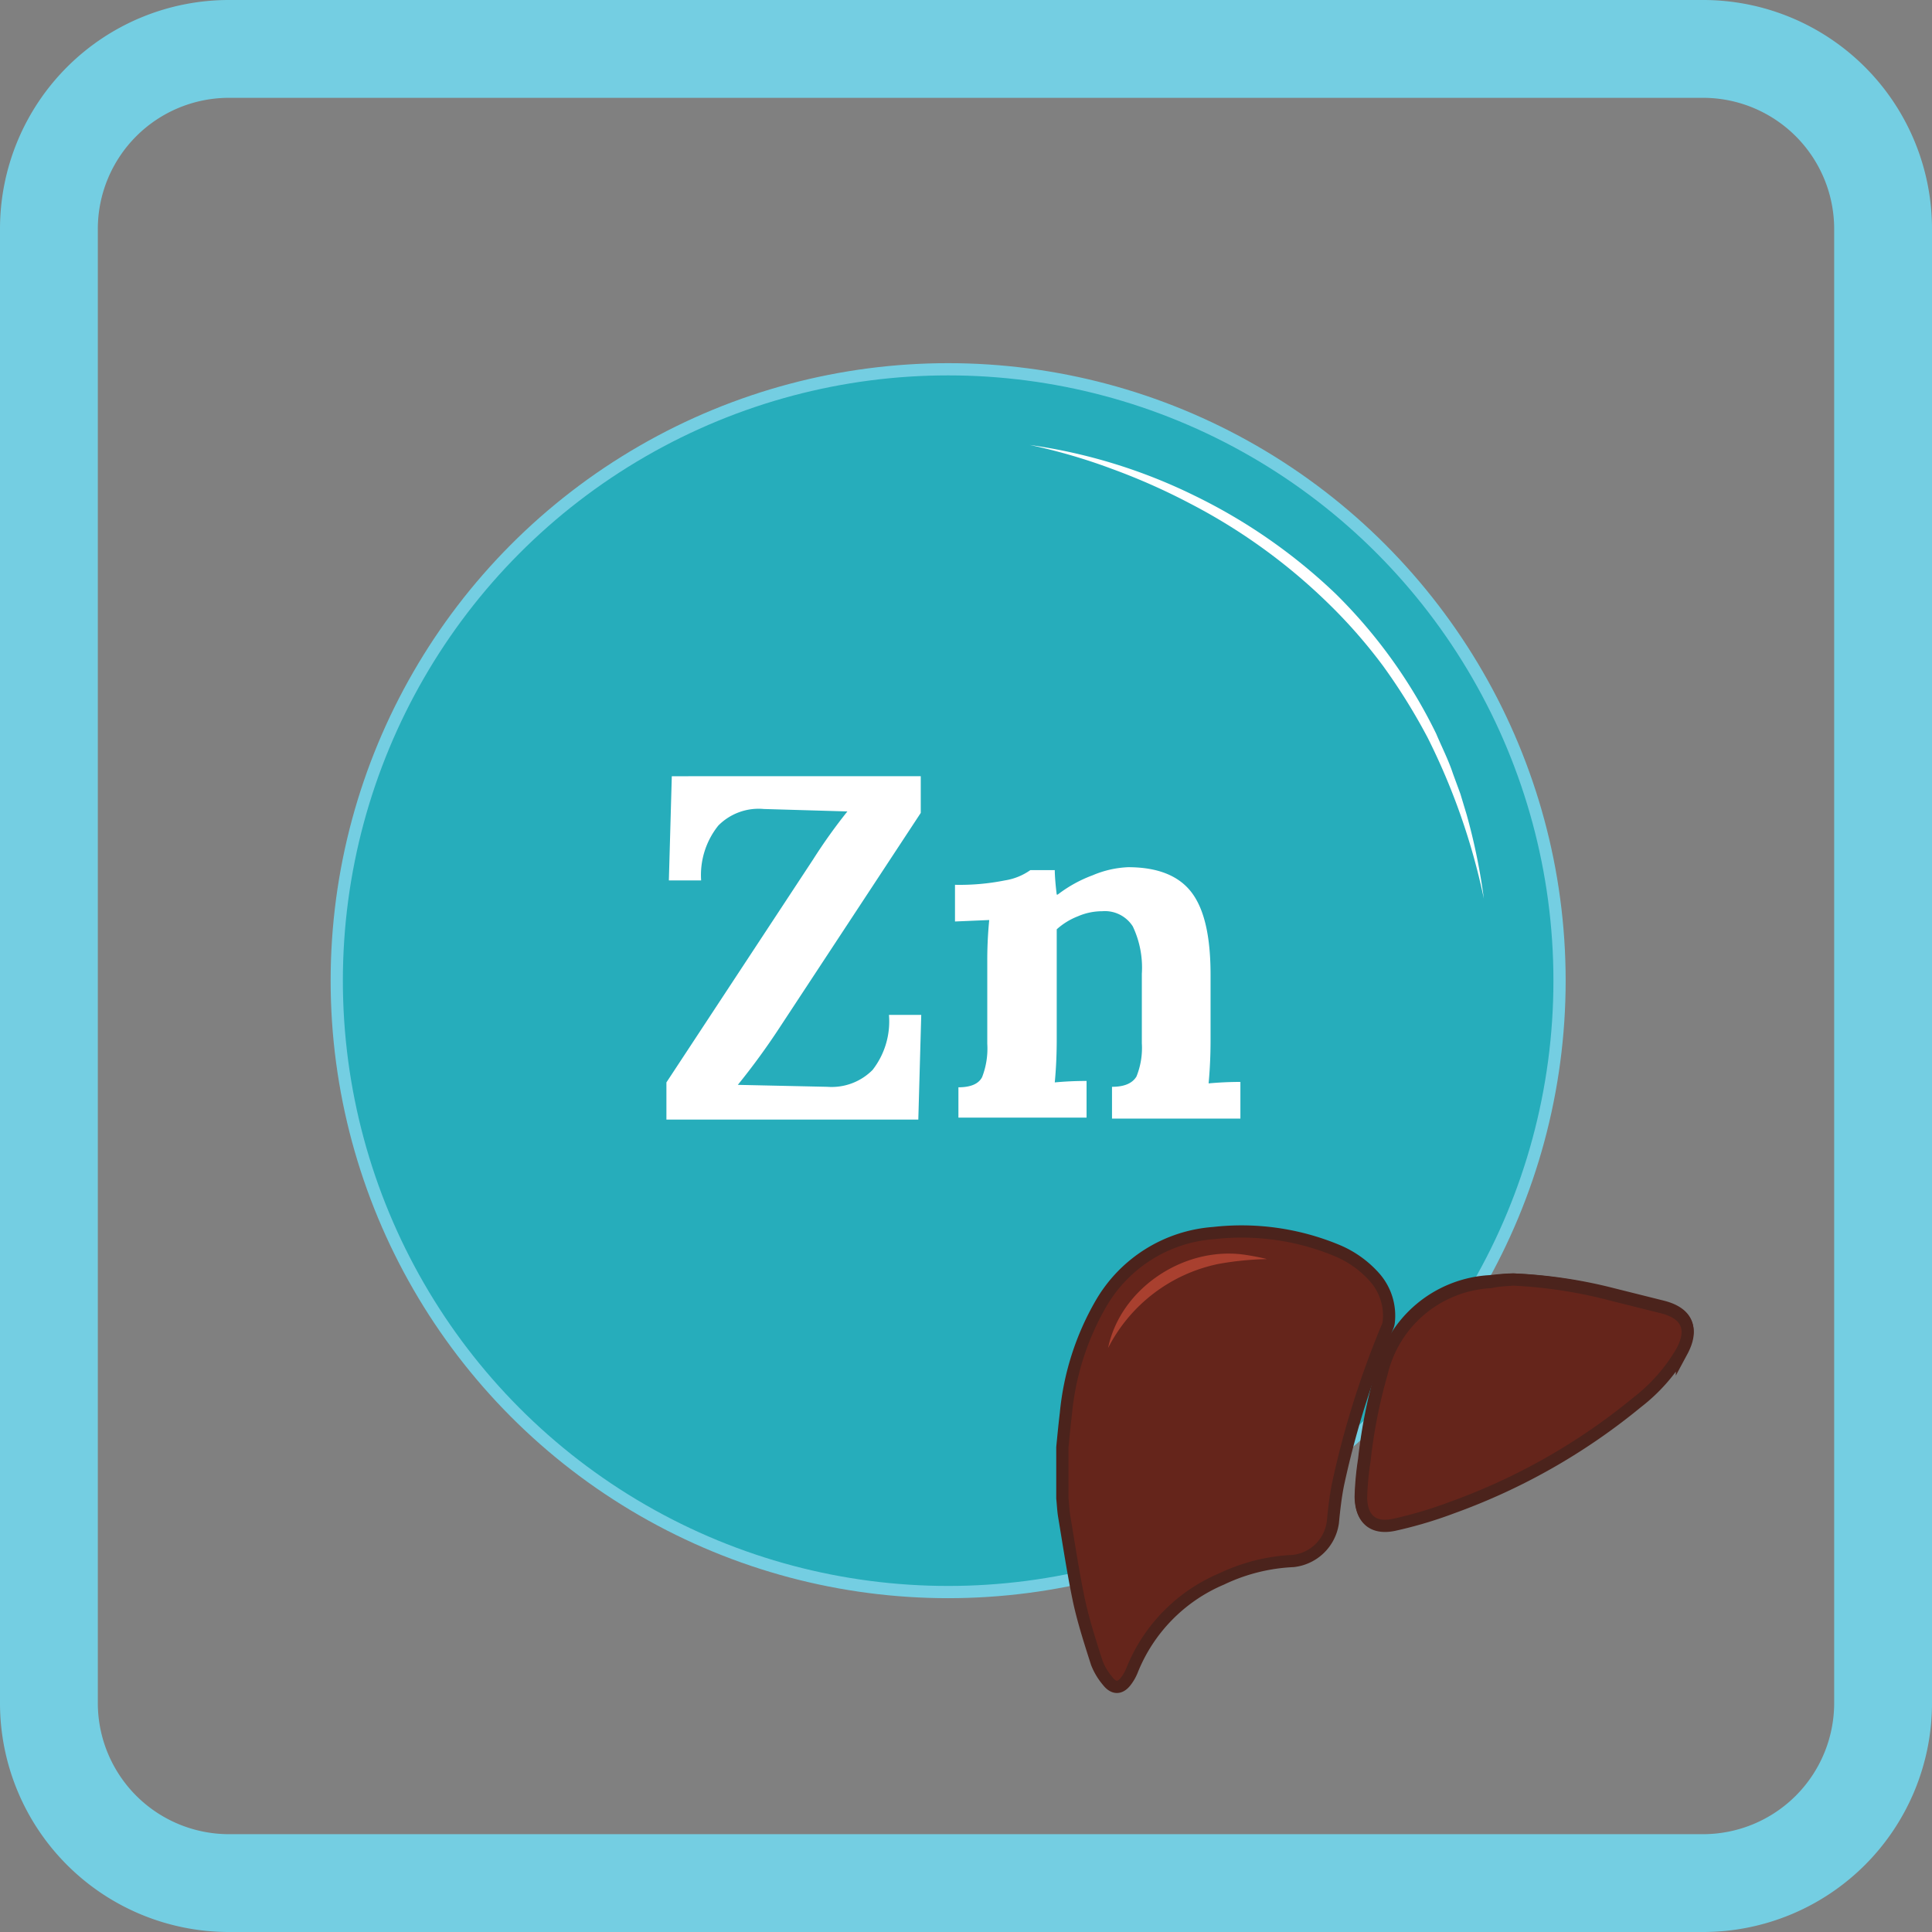
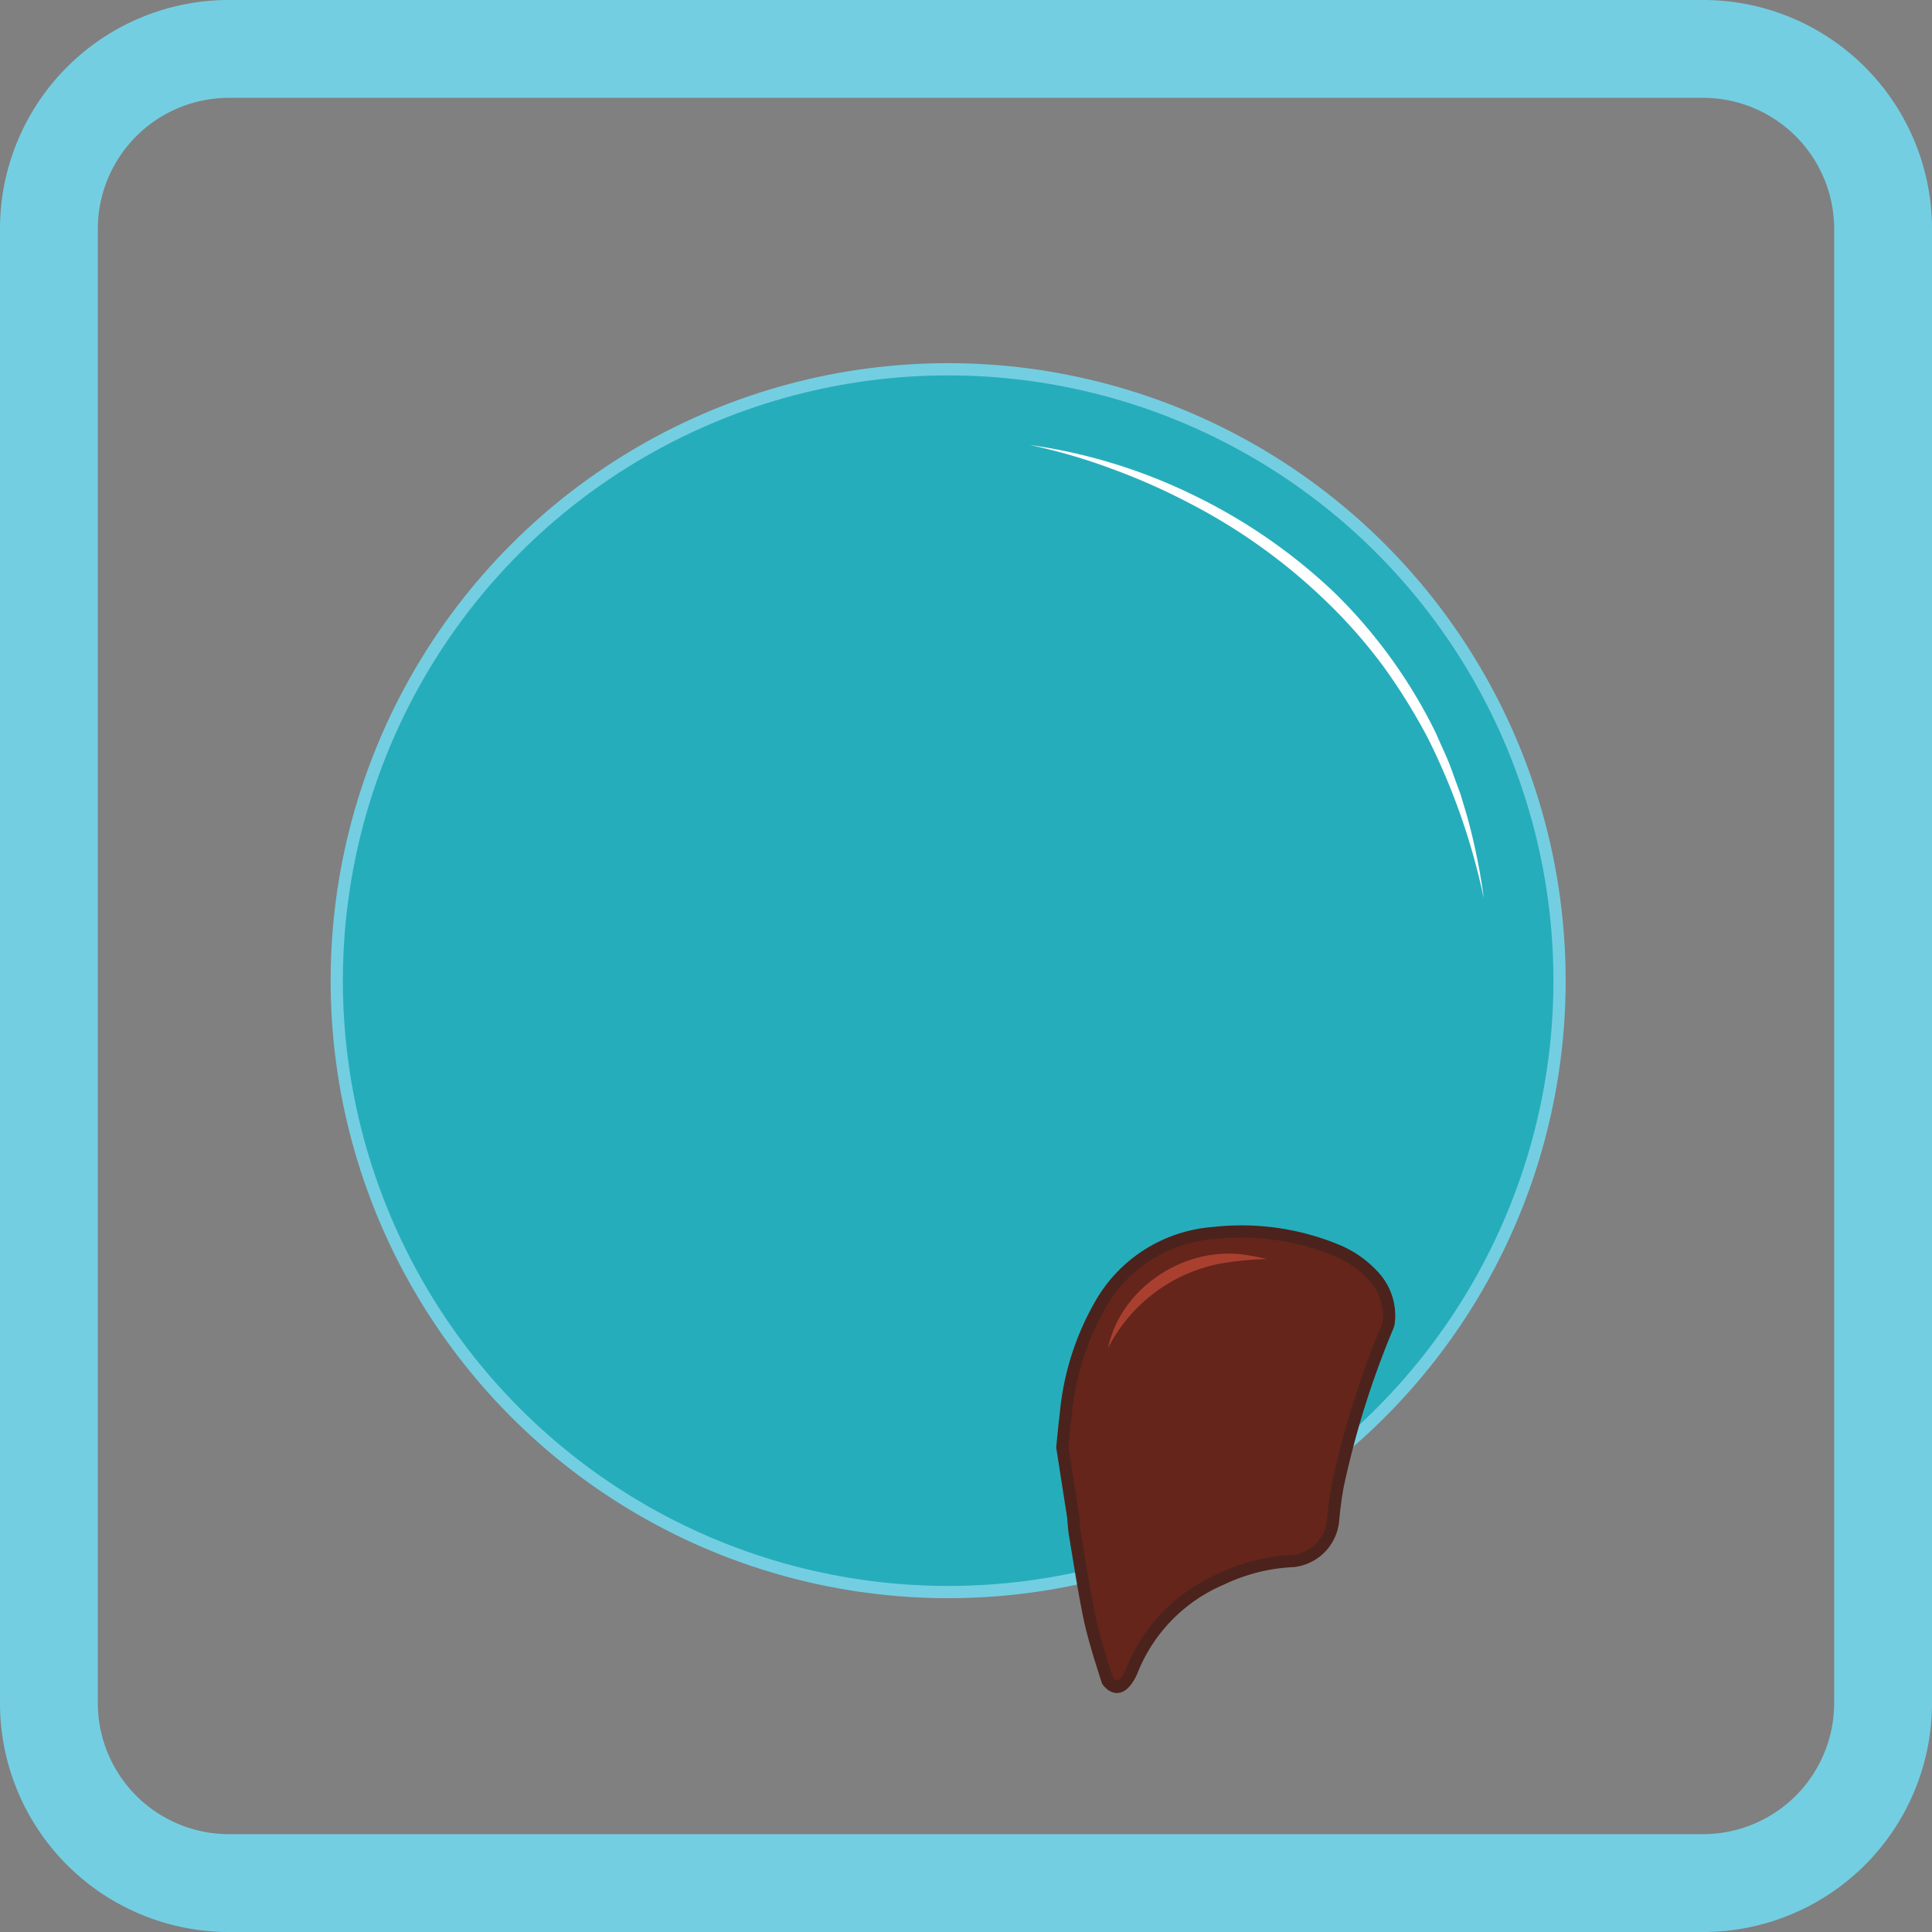
<svg xmlns="http://www.w3.org/2000/svg" id="Слой_1" data-name="Слой 1" viewBox="0 0 158 158">
  <rect x="0" y="0" width="158" height="158" fill="#808080" stroke="none" />
  <defs>
    <style>.cls-1{fill:#74cee2;}.cls-2{fill:#26adbb;stroke:#74cee2;stroke-linecap:round;}.cls-2,.cls-4{stroke-miterlimit:10;}.cls-3{fill:#fff;}.cls-4{fill:#65251b;stroke:#4b231c;}.cls-5{fill:#a9402f;}</style>
  </defs>
  <g id="_03._Zn" data-name="03. Zn">
    <path class="cls-1" d="M139.28,8A10.73,10.73,0,0,1,150,18.72V139.28A10.73,10.73,0,0,1,139.28,150H18.72A10.73,10.73,0,0,1,8,139.28V18.72A10.73,10.73,0,0,1,18.72,8H139.28m0-8H18.72A18.72,18.72,0,0,0,0,18.72V139.28A18.72,18.72,0,0,0,18.72,158H139.28A18.72,18.72,0,0,0,158,139.28V18.72A18.72,18.72,0,0,0,139.28,0Z" />
    <circle class="cls-2" cx="77.54" cy="80.2" r="50" />
    <path class="cls-3" d="M84.22,36.39a44.53,44.53,0,0,1,13.42,4.12,45.44,45.44,0,0,1,11.59,8.05A41.77,41.77,0,0,1,117.45,60c.46,1.09,1,2.14,1.37,3.26l.61,1.66.51,1.69a49.39,49.39,0,0,1,1.41,6.88,54,54,0,0,0-4.59-13.15,49,49,0,0,0-3.66-5.89,42.63,42.63,0,0,0-4.57-5.2,47.34,47.34,0,0,0-11.24-8.09,51.79,51.79,0,0,0-6.37-2.82A46.87,46.87,0,0,0,84.22,36.39Z" />
-     <path class="cls-3" d="M54.5,88.52l12-18.24a44.4,44.4,0,0,1,2.8-3.92v0l-6.84-.2a4.63,4.63,0,0,0-3.72,1.36A6.46,6.46,0,0,0,57.34,72H54.7l.24-8.52H75.3v3L63.78,84a57.35,57.35,0,0,1-3.44,4.72v0l7.32.16a4.71,4.71,0,0,0,3.7-1.38A6.46,6.46,0,0,0,72.7,83h2.64l-.24,8.56H54.5Z" />
-     <path class="cls-3" d="M78.38,88.92c1,0,1.66-.28,1.94-.84a6.45,6.45,0,0,0,.42-2.72V78.64a33.29,33.29,0,0,1,.16-3.4l-2.8.12v-3A18.75,18.75,0,0,0,82.18,72a4.9,4.9,0,0,0,2.08-.84h2c0,.06,0,.72.16,2h.08a10.89,10.89,0,0,1,2.86-1.58,8.26,8.26,0,0,1,2.9-.66c2.42,0,4.16.7,5.2,2.08S99,76.6,99,79.72v5.36c0,1.28-.06,2.46-.16,3.52.88-.08,1.74-.12,2.6-.12v3H90.94v-2.6c1,0,1.66-.28,2-.84a6.24,6.24,0,0,0,.44-2.72l0-5.68a7.87,7.87,0,0,0-.74-3.88,2.7,2.7,0,0,0-2.5-1.24,5,5,0,0,0-2,.42A5.61,5.61,0,0,0,86.42,76v9c0,1.28-.06,2.46-.16,3.52.85-.08,1.72-.12,2.6-.12v3H78.38Z" />
-     <path class="cls-4" d="M123.75,104.64c-.63,0-1.26.07-1.89.14a9.67,9.67,0,0,0-8.9,7.46,42.4,42.4,0,0,0-1.4,7.13,23.87,23.87,0,0,0-.28,3c0,1.78,1,2.63,2.7,2.26a34.39,34.39,0,0,0,4.77-1.42,51,51,0,0,0,15.1-8.59,14.41,14.41,0,0,0,3.67-4.18c1-1.86.43-3.1-1.62-3.6l-4-1A38.93,38.93,0,0,0,123.75,104.64Z" />
-     <path class="cls-4" d="M86.88,118.36c.09-.92.18-1.85.29-2.77a22.07,22.07,0,0,1,2.88-9,11.62,11.62,0,0,1,9.2-5.75,20.35,20.35,0,0,1,10,1.39,8.46,8.46,0,0,1,3.13,2.19,4.73,4.73,0,0,1,1.19,3.73,1.61,1.61,0,0,1-.15.47,73.44,73.44,0,0,0-4,12.79c-.2,1-.32,2.07-.42,3.11a3.68,3.68,0,0,1-3.24,3.14,15.17,15.17,0,0,0-5.86,1.47,13.58,13.58,0,0,0-7.34,7.52,3.71,3.71,0,0,1-.47.82c-.47.63-1,.66-1.51,0A5.23,5.23,0,0,1,89.7,136c-.53-1.66-1.07-3.33-1.44-5-.49-2.32-.84-4.67-1.23-7-.08-.48-.1-1-.15-1.47Z" />
-     <path class="cls-4" d="M123.75,104.64a38.93,38.93,0,0,1,8.18,1.27l4,1c2,.5,2.62,1.74,1.62,3.6a14.41,14.41,0,0,1-3.67,4.18,51,51,0,0,1-15.1,8.59,34.39,34.39,0,0,1-4.77,1.42c-1.73.37-2.69-.48-2.7-2.26a23.87,23.87,0,0,1,.28-3,42.4,42.4,0,0,1,1.4-7.13,9.67,9.67,0,0,1,8.9-7.46C122.49,104.71,123.12,104.69,123.75,104.64Z" />
+     <path class="cls-4" d="M86.88,118.36c.09-.92.18-1.85.29-2.77a22.07,22.07,0,0,1,2.88-9,11.62,11.62,0,0,1,9.2-5.75,20.35,20.35,0,0,1,10,1.39,8.46,8.46,0,0,1,3.13,2.19,4.73,4.73,0,0,1,1.19,3.73,1.61,1.61,0,0,1-.15.47,73.44,73.44,0,0,0-4,12.79c-.2,1-.32,2.07-.42,3.11a3.68,3.68,0,0,1-3.24,3.14,15.17,15.17,0,0,0-5.86,1.47,13.58,13.58,0,0,0-7.34,7.52,3.71,3.71,0,0,1-.47.82c-.47.63-1,.66-1.51,0c-.53-1.66-1.07-3.33-1.44-5-.49-2.32-.84-4.67-1.23-7-.08-.48-.1-1-.15-1.47Z" />
    <path class="cls-5" d="M90.62,110.24c1-4.83,6.1-8.26,11-7.65a19.25,19.25,0,0,1,2,.38,25,25,0,0,0-4,.4,13.1,13.1,0,0,0-9,6.87Z" />
  </g>
</svg>